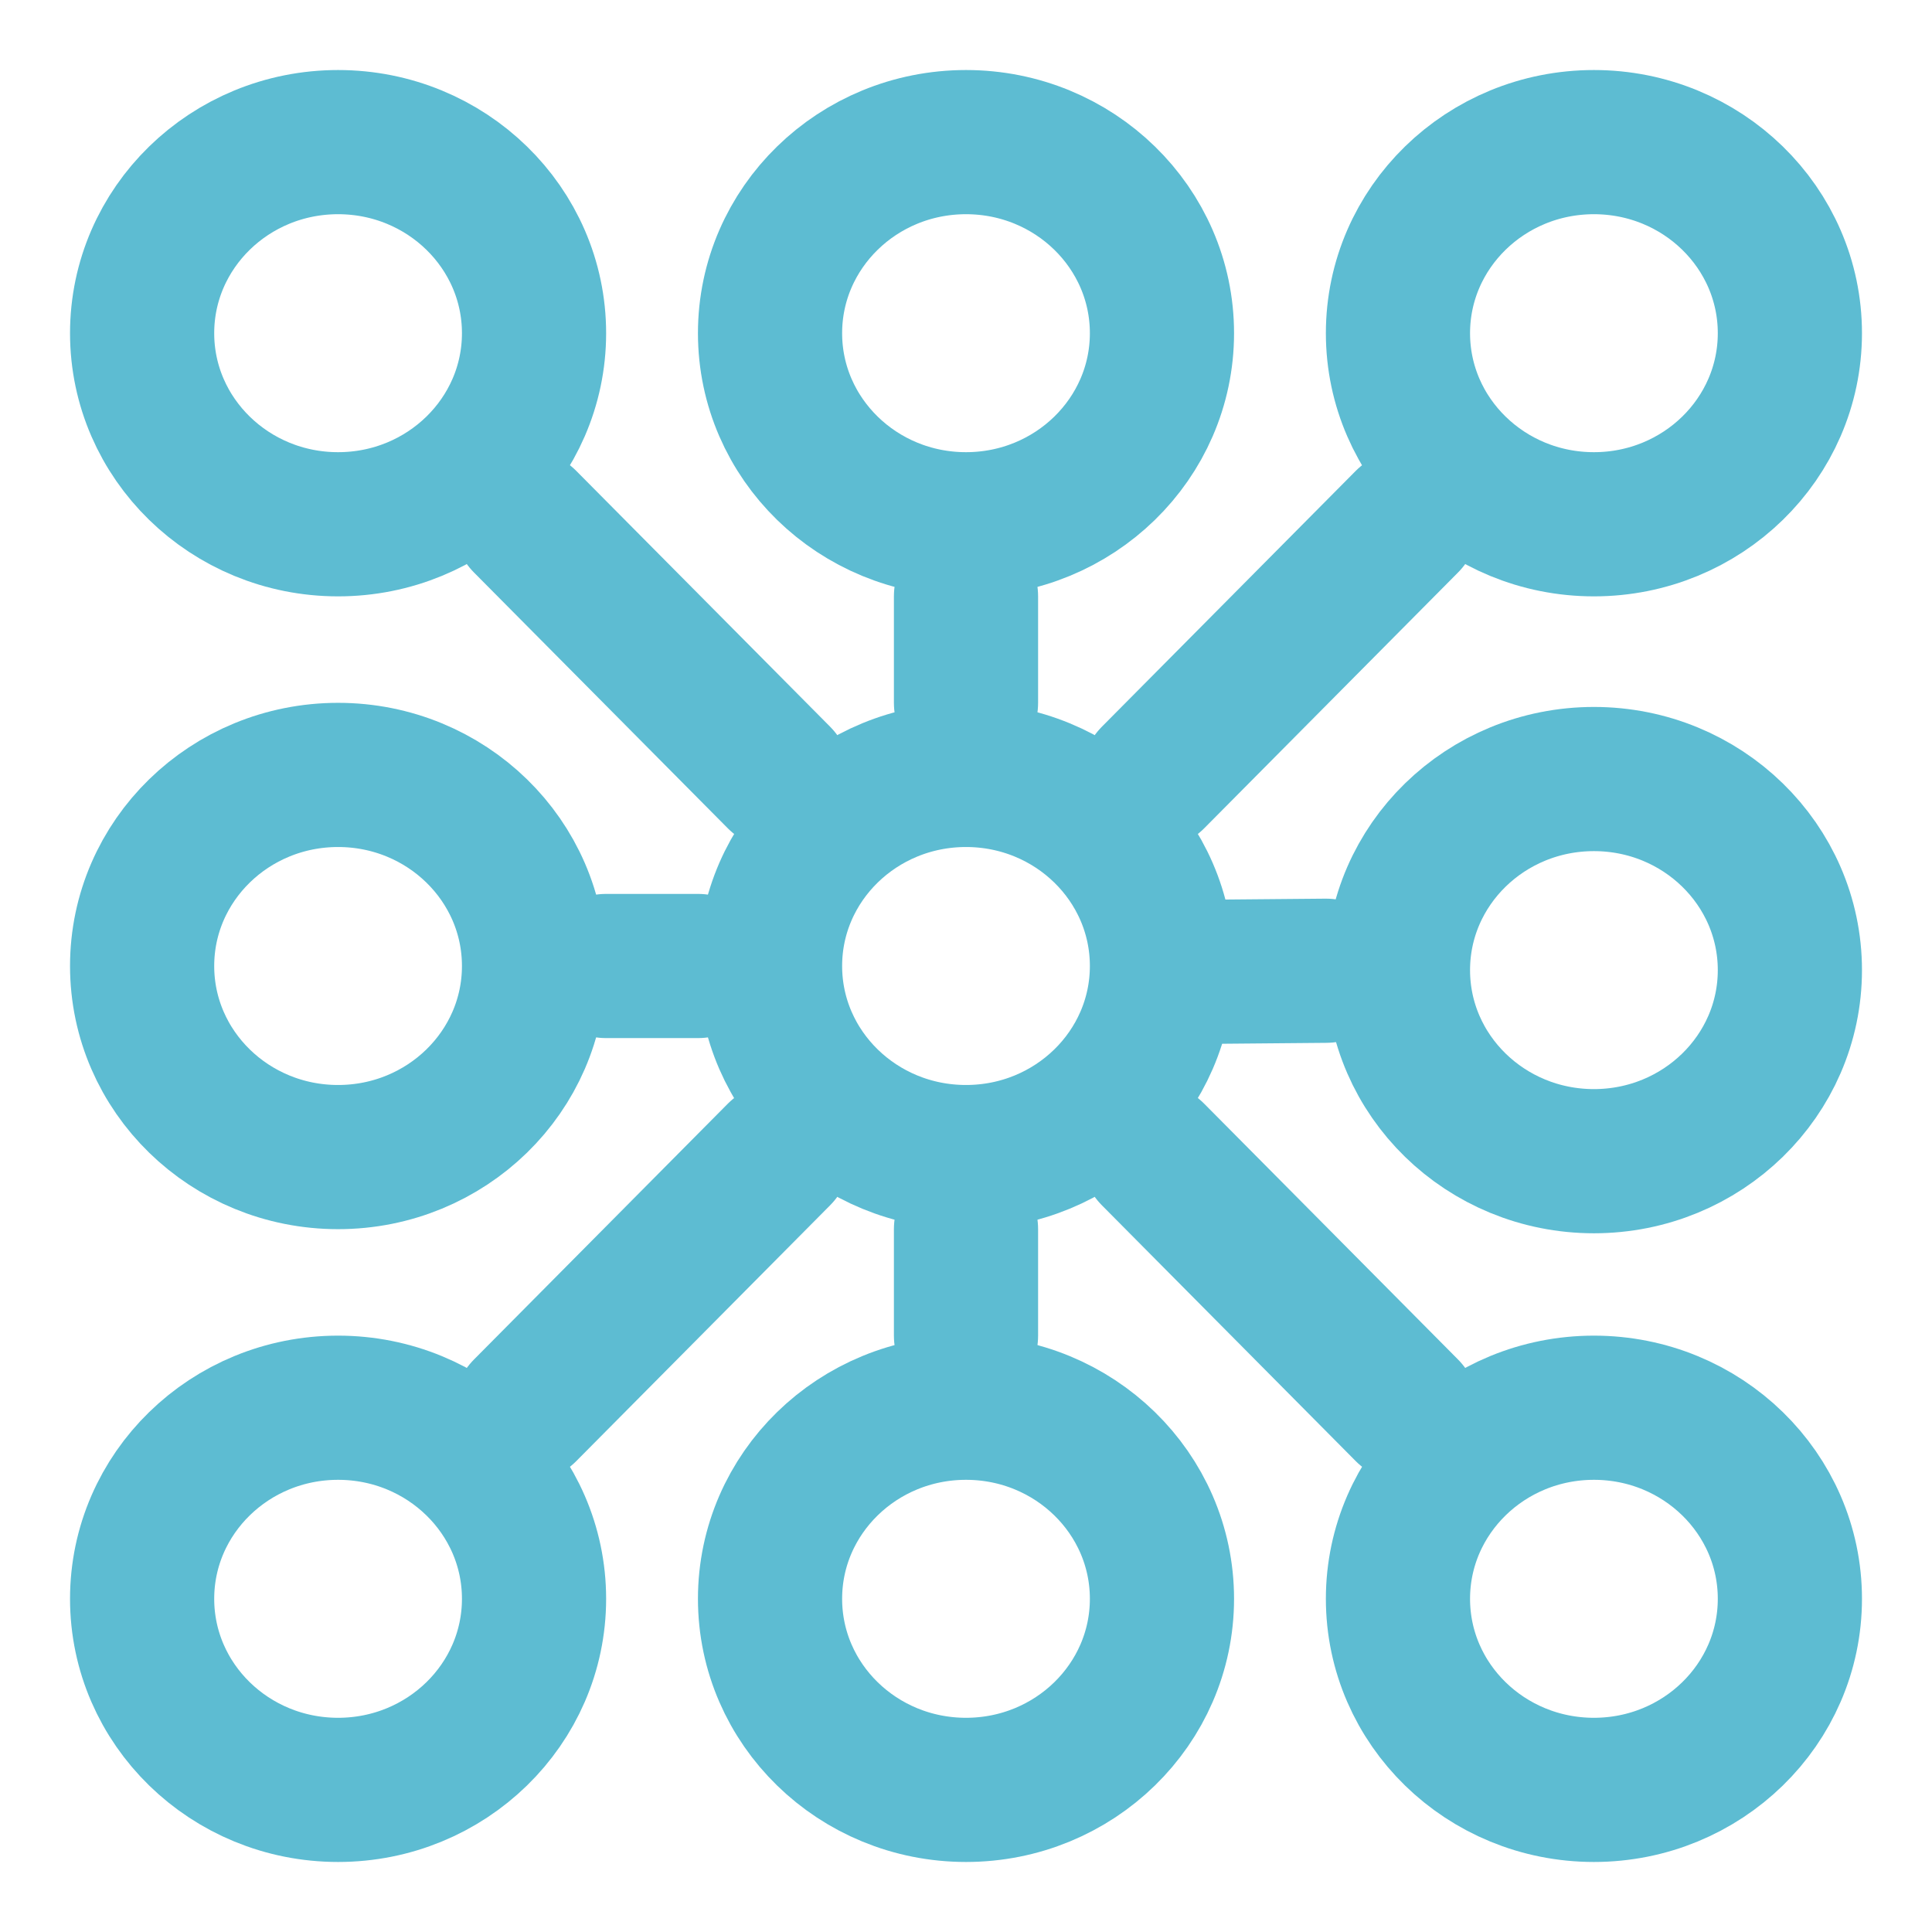
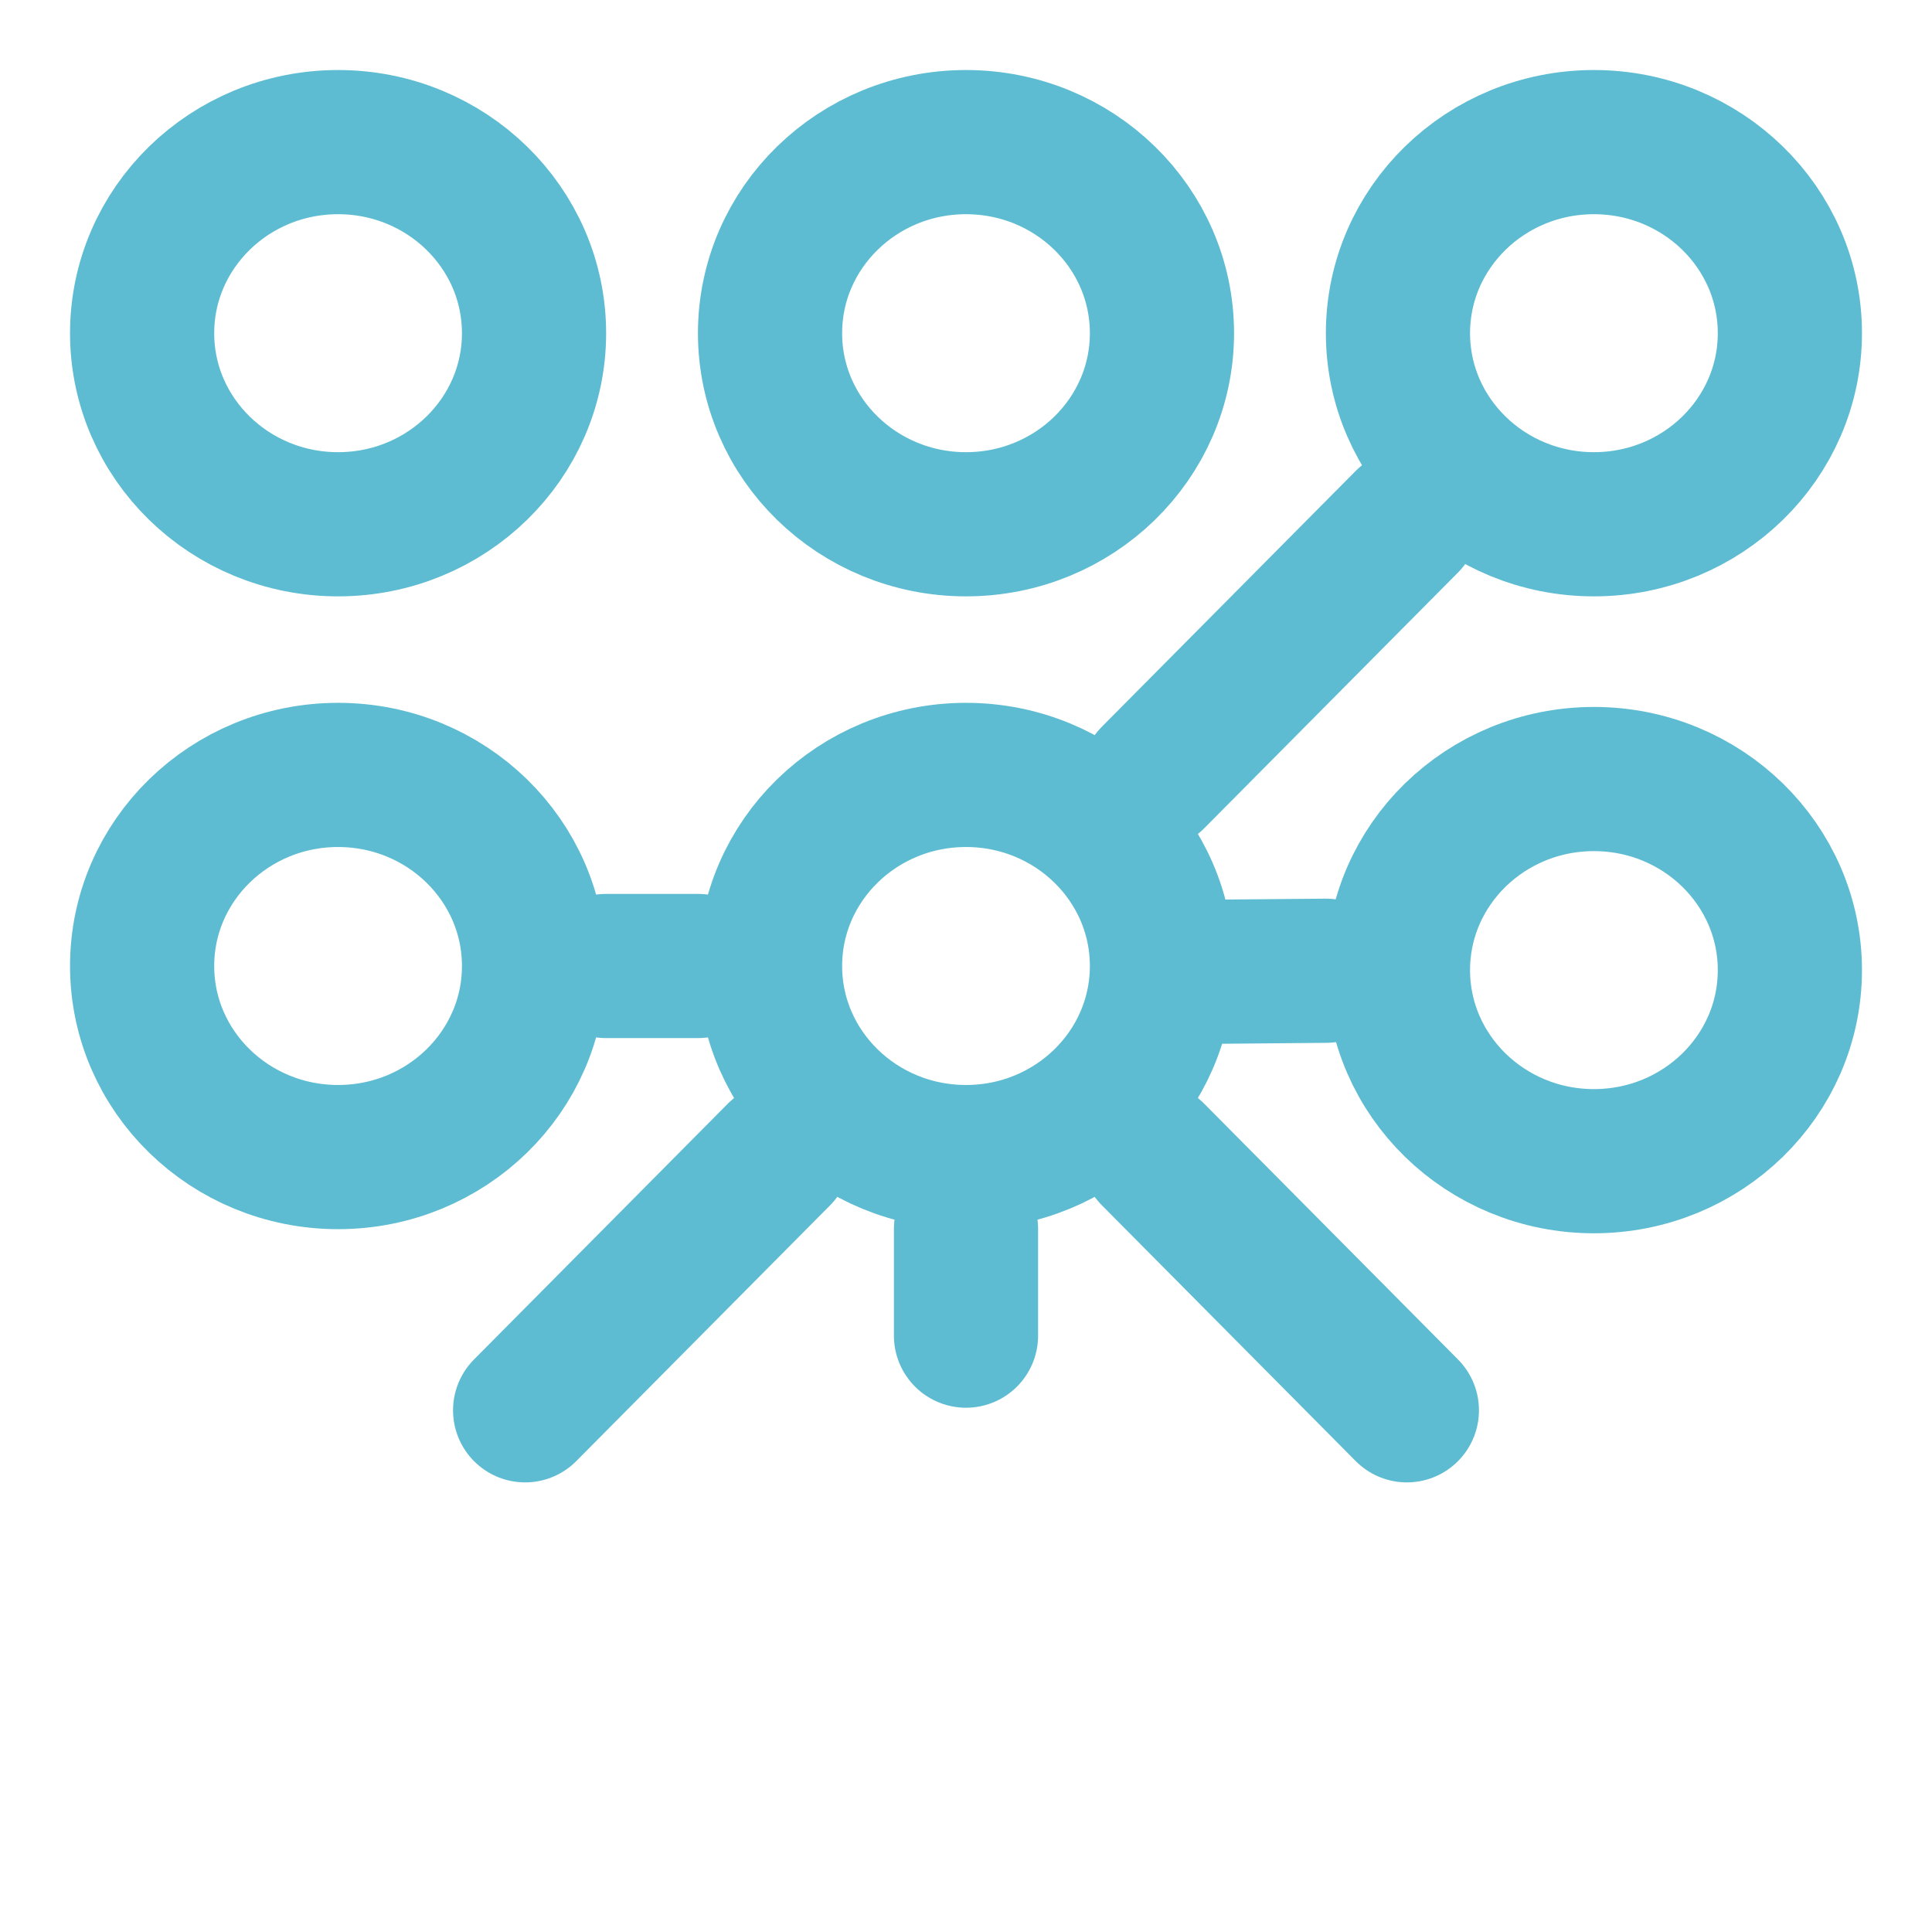
<svg xmlns="http://www.w3.org/2000/svg" version="1.1" viewBox="321.5 204.5 469 469" width="469" height="469">
  <defs />
  <g id="Canvas_1" stroke-opacity="1" stroke-dasharray="none" stroke="none" fill="none" fill-opacity="1">
    <title>Canvas 1</title>
    <g id="Canvas_1: Layer 1">
      <title>Layer 1</title>
      <g id="Graphic_2">
        <ellipse cx="556" cy="439" rx="47.57" ry="46.384" stroke="#5dbcd2" stroke-linecap="round" stroke-linejoin="round" stroke-width="35" />
      </g>
      <g id="Graphic_3">
        <ellipse cx="708.43" cy="439.998" rx="47.57" ry="46.384" stroke="#5dbcd2" stroke-linecap="round" stroke-linejoin="round" stroke-width="35" />
      </g>
      <g id="Graphic_4">
        <ellipse cx="556" cy="285.384" rx="47.57" ry="46.384" stroke="#5dbcd2" stroke-linecap="round" stroke-linejoin="round" stroke-width="35" />
      </g>
      <g id="Graphic_5">
        <ellipse cx="708.43" cy="285.384" rx="47.57" ry="46.384" stroke="#5dbcd2" stroke-linecap="round" stroke-linejoin="round" stroke-width="35" />
      </g>
      <g id="Graphic_6">
        <ellipse cx="403.57" cy="439" rx="47.57" ry="46.384" stroke="#5dbcd2" stroke-linecap="round" stroke-linejoin="round" stroke-width="35" />
      </g>
      <g id="Graphic_7">
        <ellipse cx="403.57" cy="285.384" rx="47.57" ry="46.384" stroke="#5dbcd2" stroke-linecap="round" stroke-linejoin="round" stroke-width="35" />
      </g>
      <g id="Graphic_10">
-         <ellipse cx="556" cy="592.616" rx="47.57" ry="46.384" stroke="#5dbcd2" stroke-linecap="round" stroke-linejoin="round" stroke-width="35" />
-       </g>
+         </g>
      <g id="Graphic_9">
-         <ellipse cx="708.43" cy="592.616" rx="47.57" ry="46.384" stroke="#5dbcd2" stroke-linecap="round" stroke-linejoin="round" stroke-width="35" />
-       </g>
+         </g>
      <g id="Graphic_8">
-         <ellipse cx="403.57" cy="592.616" rx="47.57" ry="46.384" stroke="#5dbcd2" stroke-linecap="round" stroke-linejoin="round" stroke-width="35" />
-       </g>
+         </g>
      <g id="Line_11">
        <line x1="601.407" y1="393.24" x2="663.023" y2="331.144" stroke="#5dbcd2" stroke-linecap="round" stroke-linejoin="round" stroke-width="35" />
      </g>
      <g id="Line_12">
        <line x1="604.593" y1="440.496" x2="643.36" y2="440.153" stroke="#5dbcd2" stroke-linecap="round" stroke-linejoin="round" stroke-width="35" />
      </g>
      <g id="Line_13">
        <line x1="601.407" y1="484.76" x2="663.023" y2="546.856" stroke="#5dbcd2" stroke-linecap="round" stroke-linejoin="round" stroke-width="35" />
      </g>
      <g id="Line_14">
-         <line x1="510.593" y1="393.24" x2="448.977" y2="331.144" stroke="#5dbcd2" stroke-linecap="round" stroke-linejoin="round" stroke-width="35" />
-       </g>
+         </g>
      <g id="Line_15">
-         <line x1="556" y1="375.116" x2="556" y2="349.268" stroke="#5dbcd2" stroke-linecap="round" stroke-linejoin="round" stroke-width="35" />
-       </g>
+         </g>
      <g id="Line_16">
        <line x1="490.93" y1="439" x2="468.641" y2="439" stroke="#5dbcd2" stroke-linecap="round" stroke-linejoin="round" stroke-width="35" />
      </g>
      <g id="Line_17">
        <line x1="510.593" y1="484.76" x2="448.977" y2="546.856" stroke="#5dbcd2" stroke-linecap="round" stroke-linejoin="round" stroke-width="35" />
      </g>
      <g id="Line_18">
        <line x1="556" y1="502.884" x2="556" y2="528.732" stroke="#5dbcd2" stroke-linecap="round" stroke-linejoin="round" stroke-width="35" />
      </g>
    </g>
  </g>
</svg>